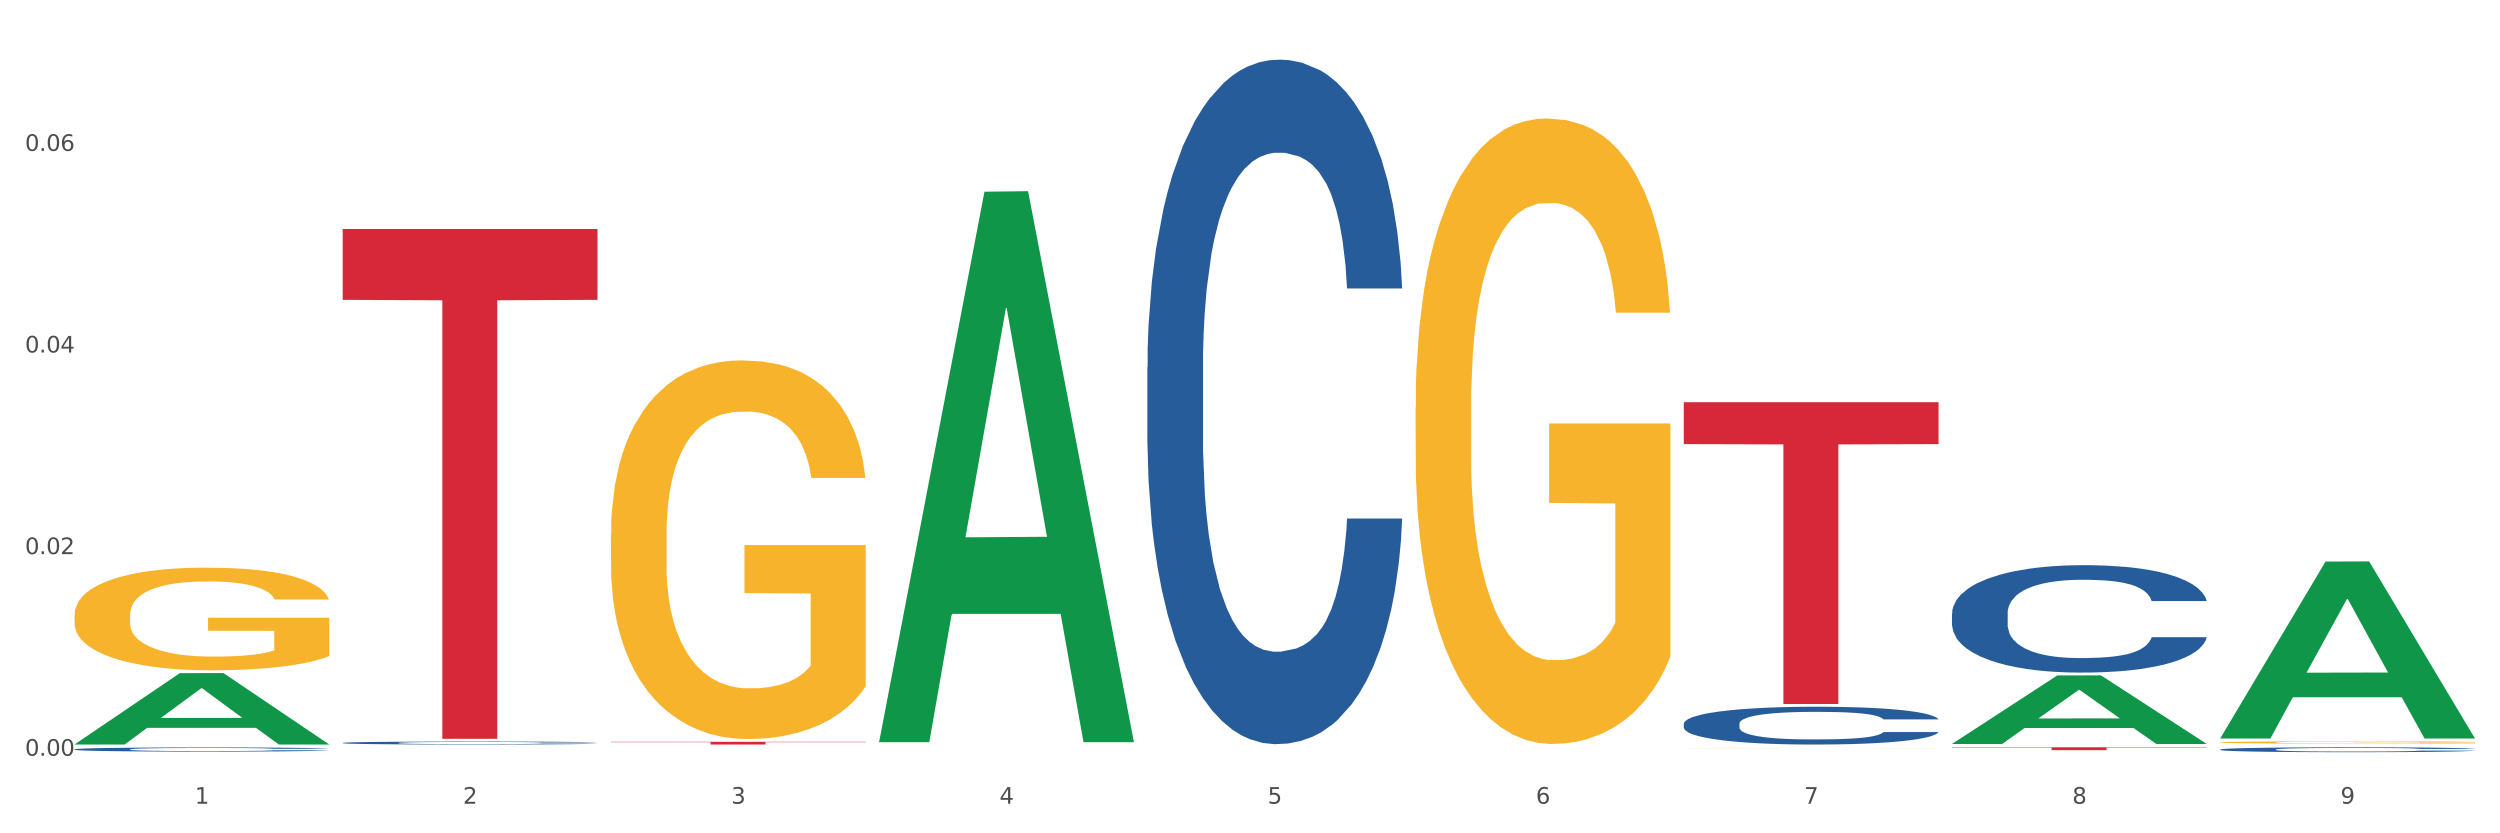
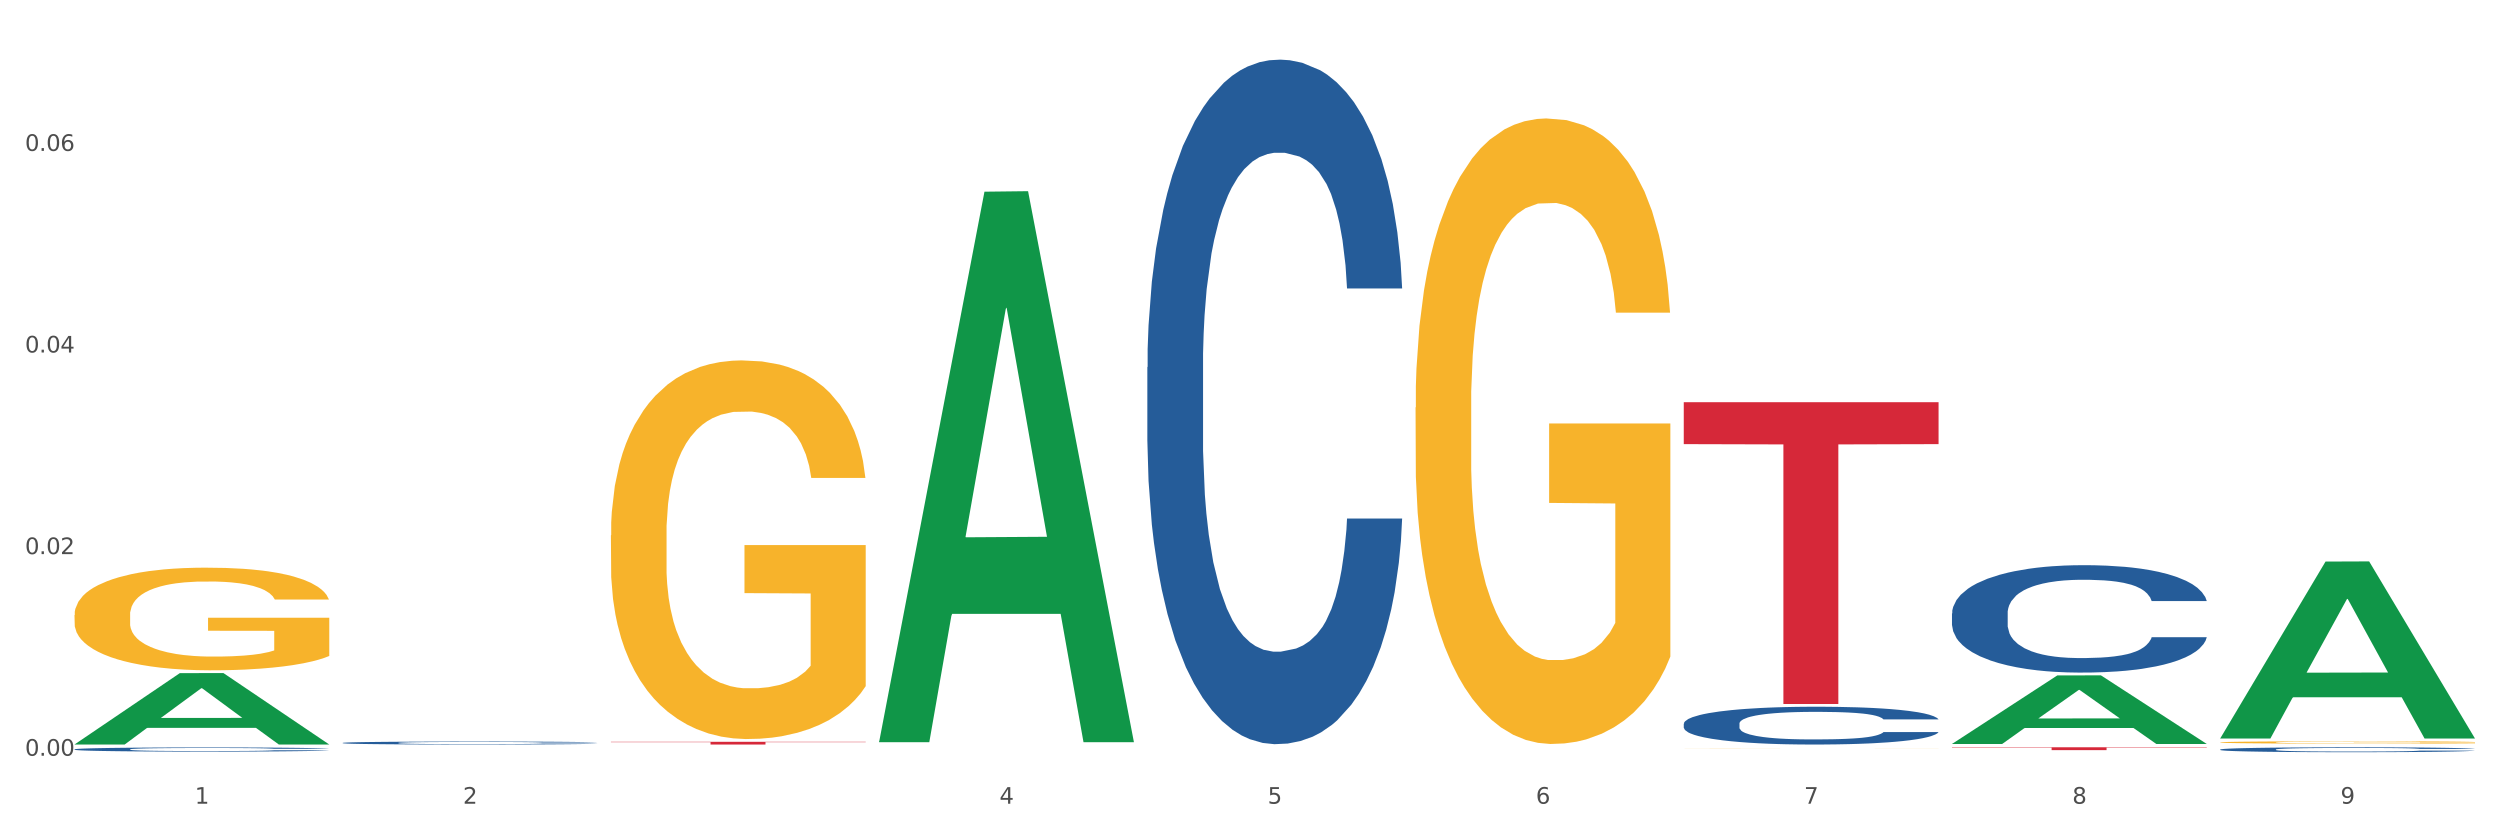
<svg xmlns="http://www.w3.org/2000/svg" xmlns:xlink="http://www.w3.org/1999/xlink" width="1080pt" height="360pt" viewBox="0 0 1080 360" version="1.1">
  <rect x="0" y="0" width="1080" height="360" fill="#333333" stroke="none" />
  <defs>
    <style type="text/css">*{stroke-linejoin: round; stroke-linecap: butt}</style>
  </defs>
  <g id="figure_1">
    <g id="patch_1">
      <path d="M 0 360  L 1080 360  L 1080 0  L 0 0  z " style="fill: #ffffff; stroke: #ffffff; stroke-linejoin: miter" />
    </g>
    <g id="axes_1">
      <g id="matplotlib.axis_1">
        <g id="xtick_1">
          <g id="text_1">
            <g style="fill: #4d4d4d" transform="translate(84.159 347.204) scale(0.096 -0.096)">
              <defs>
                <path id="DejaVuSans-31" d="M 794 531  L 1825 531  L 1825 4091  L 703 3866  L 703 4441  L 1819 4666  L 2450 4666  L 2450 531  L 3481 531  L 3481 0  L 794 0  L 794 531  z " transform="scale(0.016)" />
              </defs>
              <use xlink:href="#DejaVuSans-31" />
            </g>
          </g>
        </g>
        <g id="xtick_2">
          <g id="text_2">
            <g style="fill: #4d4d4d" transform="translate(200.027 347.204) scale(0.096 -0.096)">
              <defs>
                <path id="DejaVuSans-32" d="M 1228 531  L 3431 531  L 3431 0  L 469 0  L 469 531  Q 828 903 1448 1529  Q 2069 2156 2228 2338  Q 2531 2678 2651 2914  Q 2772 3150 2772 3378  Q 2772 3750 2511 3984  Q 2250 4219 1831 4219  Q 1534 4219 1204 4116  Q 875 4013 500 3803  L 500 4441  Q 881 4594 1212 4672  Q 1544 4750 1819 4750  Q 2544 4750 2975 4387  Q 3406 4025 3406 3419  Q 3406 3131 3298 2873  Q 3191 2616 2906 2266  Q 2828 2175 2409 1742  Q 1991 1309 1228 531  z " transform="scale(0.016)" />
              </defs>
              <use xlink:href="#DejaVuSans-32" />
            </g>
          </g>
        </g>
        <g id="xtick_3">
          <g id="text_3">
            <g style="fill: #4d4d4d" transform="translate(315.896 347.204) scale(0.096 -0.096)">
              <defs>
-                 <path id="DejaVuSans-33" d="M 2597 2516  Q 3050 2419 3304 2112  Q 3559 1806 3559 1356  Q 3559 666 3084 287  Q 2609 -91 1734 -91  Q 1441 -91 1130 -33  Q 819 25 488 141  L 488 750  Q 750 597 1062 519  Q 1375 441 1716 441  Q 2309 441 2620 675  Q 2931 909 2931 1356  Q 2931 1769 2642 2001  Q 2353 2234 1838 2234  L 1294 2234  L 1294 2753  L 1863 2753  Q 2328 2753 2575 2939  Q 2822 3125 2822 3475  Q 2822 3834 2567 4026  Q 2313 4219 1838 4219  Q 1578 4219 1281 4162  Q 984 4106 628 3988  L 628 4550  Q 988 4650 1302 4700  Q 1616 4750 1894 4750  Q 2613 4750 3031 4423  Q 3450 4097 3450 3541  Q 3450 3153 3228 2886  Q 3006 2619 2597 2516  z " transform="scale(0.016)" />
-               </defs>
+                 </defs>
              <use xlink:href="#DejaVuSans-33" />
            </g>
          </g>
        </g>
        <g id="xtick_4">
          <g id="text_4">
            <g style="fill: #4d4d4d" transform="translate(431.765 347.204) scale(0.096 -0.096)">
              <defs>
                <path id="DejaVuSans-34" d="M 2419 4116  L 825 1625  L 2419 1625  L 2419 4116  z M 2253 4666  L 3047 4666  L 3047 1625  L 3713 1625  L 3713 1100  L 3047 1100  L 3047 0  L 2419 0  L 2419 1100  L 313 1100  L 313 1709  L 2253 4666  z " transform="scale(0.016)" />
              </defs>
              <use xlink:href="#DejaVuSans-34" />
            </g>
          </g>
        </g>
        <g id="xtick_5">
          <g id="text_5">
            <g style="fill: #4d4d4d" transform="translate(547.634 347.204) scale(0.096 -0.096)">
              <defs>
                <path id="DejaVuSans-35" d="M 691 4666  L 3169 4666  L 3169 4134  L 1269 4134  L 1269 2991  Q 1406 3038 1543 3061  Q 1681 3084 1819 3084  Q 2600 3084 3056 2656  Q 3513 2228 3513 1497  Q 3513 744 3044 326  Q 2575 -91 1722 -91  Q 1428 -91 1123 -41  Q 819 9 494 109  L 494 744  Q 775 591 1075 516  Q 1375 441 1709 441  Q 2250 441 2565 725  Q 2881 1009 2881 1497  Q 2881 1984 2565 2268  Q 2250 2553 1709 2553  Q 1456 2553 1204 2497  Q 953 2441 691 2322  L 691 4666  z " transform="scale(0.016)" />
              </defs>
              <use xlink:href="#DejaVuSans-35" />
            </g>
          </g>
        </g>
        <g id="xtick_6">
          <g id="text_6">
            <g style="fill: #4d4d4d" transform="translate(663.502 347.204) scale(0.096 -0.096)">
              <defs>
                <path id="DejaVuSans-36" d="M 2113 2584  Q 1688 2584 1439 2293  Q 1191 2003 1191 1497  Q 1191 994 1439 701  Q 1688 409 2113 409  Q 2538 409 2786 701  Q 3034 994 3034 1497  Q 3034 2003 2786 2293  Q 2538 2584 2113 2584  z M 3366 4563  L 3366 3988  Q 3128 4100 2886 4159  Q 2644 4219 2406 4219  Q 1781 4219 1451 3797  Q 1122 3375 1075 2522  Q 1259 2794 1537 2939  Q 1816 3084 2150 3084  Q 2853 3084 3261 2657  Q 3669 2231 3669 1497  Q 3669 778 3244 343  Q 2819 -91 2113 -91  Q 1303 -91 875 529  Q 447 1150 447 2328  Q 447 3434 972 4092  Q 1497 4750 2381 4750  Q 2619 4750 2861 4703  Q 3103 4656 3366 4563  z " transform="scale(0.016)" />
              </defs>
              <use xlink:href="#DejaVuSans-36" />
            </g>
          </g>
        </g>
        <g id="xtick_7">
          <g id="text_7">
            <g style="fill: #4d4d4d" transform="translate(779.371 347.204) scale(0.096 -0.096)">
              <defs>
                <path id="DejaVuSans-37" d="M 525 4666  L 3525 4666  L 3525 4397  L 1831 0  L 1172 0  L 2766 4134  L 525 4134  L 525 4666  z " transform="scale(0.016)" />
              </defs>
              <use xlink:href="#DejaVuSans-37" />
            </g>
          </g>
        </g>
        <g id="xtick_8">
          <g id="text_8">
            <g style="fill: #4d4d4d" transform="translate(895.24 347.204) scale(0.096 -0.096)">
              <defs>
                <path id="DejaVuSans-38" d="M 2034 2216  Q 1584 2216 1326 1975  Q 1069 1734 1069 1313  Q 1069 891 1326 650  Q 1584 409 2034 409  Q 2484 409 2743 651  Q 3003 894 3003 1313  Q 3003 1734 2745 1975  Q 2488 2216 2034 2216  z M 1403 2484  Q 997 2584 770 2862  Q 544 3141 544 3541  Q 544 4100 942 4425  Q 1341 4750 2034 4750  Q 2731 4750 3128 4425  Q 3525 4100 3525 3541  Q 3525 3141 3298 2862  Q 3072 2584 2669 2484  Q 3125 2378 3379 2068  Q 3634 1759 3634 1313  Q 3634 634 3220 271  Q 2806 -91 2034 -91  Q 1263 -91 848 271  Q 434 634 434 1313  Q 434 1759 690 2068  Q 947 2378 1403 2484  z M 1172 3481  Q 1172 3119 1398 2916  Q 1625 2713 2034 2713  Q 2441 2713 2670 2916  Q 2900 3119 2900 3481  Q 2900 3844 2670 4047  Q 2441 4250 2034 4250  Q 1625 4250 1398 4047  Q 1172 3844 1172 3481  z " transform="scale(0.016)" />
              </defs>
              <use xlink:href="#DejaVuSans-38" />
            </g>
          </g>
        </g>
        <g id="xtick_9">
          <g id="text_9">
            <g style="fill: #4d4d4d" transform="translate(1011.108 347.204) scale(0.096 -0.096)">
              <defs>
                <path id="DejaVuSans-39" d="M 703 97  L 703 672  Q 941 559 1184 500  Q 1428 441 1663 441  Q 2288 441 2617 861  Q 2947 1281 2994 2138  Q 2813 1869 2534 1725  Q 2256 1581 1919 1581  Q 1219 1581 811 2004  Q 403 2428 403 3163  Q 403 3881 828 4315  Q 1253 4750 1959 4750  Q 2769 4750 3195 4129  Q 3622 3509 3622 2328  Q 3622 1225 3098 567  Q 2575 -91 1691 -91  Q 1453 -91 1209 -44  Q 966 3 703 97  z M 1959 2075  Q 2384 2075 2632 2365  Q 2881 2656 2881 3163  Q 2881 3666 2632 3958  Q 2384 4250 1959 4250  Q 1534 4250 1286 3958  Q 1038 3666 1038 3163  Q 1038 2656 1286 2365  Q 1534 2075 1959 2075  z " transform="scale(0.016)" />
              </defs>
              <use xlink:href="#DejaVuSans-39" />
            </g>
          </g>
        </g>
        <g id="xtick_10" />
        <g id="xtick_11" />
        <g id="xtick_12" />
        <g id="xtick_13" />
        <g id="xtick_14" />
        <g id="xtick_15" />
        <g id="xtick_16" />
        <g id="xtick_17" />
      </g>
      <g id="matplotlib.axis_2">
        <g id="ytick_1">
          <g id="text_10">
            <g style="fill: #4d4d4d" transform="translate(10.8 326.475) scale(0.096 -0.096)">
              <defs>
                <path id="DejaVuSans-30" d="M 2034 4250  Q 1547 4250 1301 3770  Q 1056 3291 1056 2328  Q 1056 1369 1301 889  Q 1547 409 2034 409  Q 2525 409 2770 889  Q 3016 1369 3016 2328  Q 3016 3291 2770 3770  Q 2525 4250 2034 4250  z M 2034 4750  Q 2819 4750 3233 4129  Q 3647 3509 3647 2328  Q 3647 1150 3233 529  Q 2819 -91 2034 -91  Q 1250 -91 836 529  Q 422 1150 422 2328  Q 422 3509 836 4129  Q 1250 4750 2034 4750  z " transform="scale(0.016)" />
                <path id="DejaVuSans-2e" d="M 684 794  L 1344 794  L 1344 0  L 684 0  L 684 794  z " transform="scale(0.016)" />
              </defs>
              <use xlink:href="#DejaVuSans-30" />
              <use xlink:href="#DejaVuSans-2e" transform="translate(63.623 0)" />
              <use xlink:href="#DejaVuSans-30" transform="translate(95.41 0)" />
              <use xlink:href="#DejaVuSans-30" transform="translate(159.033 0)" />
            </g>
          </g>
        </g>
        <g id="ytick_2">
          <g id="text_11">
            <g style="fill: #4d4d4d" transform="translate(10.8 239.379) scale(0.096 -0.096)">
              <use xlink:href="#DejaVuSans-30" />
              <use xlink:href="#DejaVuSans-2e" transform="translate(63.623 0)" />
              <use xlink:href="#DejaVuSans-30" transform="translate(95.41 0)" />
              <use xlink:href="#DejaVuSans-32" transform="translate(159.033 0)" />
            </g>
          </g>
        </g>
        <g id="ytick_3">
          <g id="text_12">
            <g style="fill: #4d4d4d" transform="translate(10.8 152.283) scale(0.096 -0.096)">
              <use xlink:href="#DejaVuSans-30" />
              <use xlink:href="#DejaVuSans-2e" transform="translate(63.623 0)" />
              <use xlink:href="#DejaVuSans-30" transform="translate(95.41 0)" />
              <use xlink:href="#DejaVuSans-34" transform="translate(159.033 0)" />
            </g>
          </g>
        </g>
        <g id="ytick_4">
          <g id="text_13">
            <g style="fill: #4d4d4d" transform="translate(10.8 65.187) scale(0.096 -0.096)">
              <use xlink:href="#DejaVuSans-30" />
              <use xlink:href="#DejaVuSans-2e" transform="translate(63.623 0)" />
              <use xlink:href="#DejaVuSans-30" transform="translate(95.41 0)" />
              <use xlink:href="#DejaVuSans-36" transform="translate(159.033 0)" />
            </g>
          </g>
        </g>
        <g id="ytick_5" />
        <g id="ytick_6" />
        <g id="ytick_7" />
        <g id="ytick_8" />
      </g>
      <g id="PolyCollection_1">
        <path d="M 32.175 321.581  L 32.288 321.552  L 77.68 290.792  L 96.518 290.763  L 142.25 321.639  L 120.462 321.639  L 110.589 314.449  L 63.722 314.449  L 63.382 314.565  L 53.85 321.639  L 32.175 321.639  L 32.175 321.581  L 69.623 310.158  L 104.689 310.129  L 87.326 297.344  L 87.099 297.286  L 86.872 297.373  L 69.51 310.129  L 69.623 310.158  L 32.175 321.581  z " clip-path="url(#pb4dd96f02f)" style="fill: #109648" />
        <path d="M 727.387 312.646  L 727.517 312.632  L 727.517 312.214  L 727.908 311.647  L 729.339 310.603  L 731.161 309.813  L 734.283 308.888  L 735.975 308.501  L 738.187 308.068  L 742.741 307.367  L 747.945 306.771  L 751.588 306.443  L 754.321 306.234  L 760.436 305.861  L 763.949 305.697  L 767.592 305.563  L 770.715 305.473  L 775.919 305.369  L 780.083 305.324  L 784.897 305.309  L 788.931 305.324  L 794.265 305.384  L 802.072 305.563  L 805.065 305.667  L 809.098 305.846  L 813.262 306.085  L 816.645 306.323  L 820.548 306.666  L 824.581 307.114  L 828.485 307.68  L 831.217 308.202  L 833.429 308.754  L 835.381 309.425  L 836.812 310.156  L 837.463 310.767  L 813.652 310.767  L 813.001 310.216  L 811.7 309.619  L 810.399 309.216  L 808.968 308.888  L 806.756 308.516  L 804.804 308.277  L 801.551 307.994  L 798.559 307.815  L 796.087 307.71  L 793.094 307.621  L 786.719 307.531  L 782.165 307.531  L 779.302 307.561  L 775.789 307.636  L 772.797 307.74  L 769.284 307.919  L 766.551 308.113  L 763.819 308.366  L 762.257 308.545  L 759.915 308.873  L 758.354 309.142  L 756.272 309.604  L 755.101 309.932  L 753.019 310.782  L 752.109 311.409  L 751.718 311.841  L 751.458 312.318  L 751.458 314.645  L 752.239 315.689  L 752.889 316.136  L 753.93 316.643  L 755.882 317.299  L 758.744 317.941  L 761.737 318.403  L 764.209 318.686  L 766.551 318.895  L 768.893 319.059  L 771.756 319.208  L 774.098 319.298  L 777.611 319.387  L 781.774 319.432  L 785.027 319.432  L 791.663 319.357  L 794.656 319.283  L 797.518 319.178  L 800.641 319.014  L 803.113 318.835  L 804.544 318.701  L 806.886 318.418  L 808.708 318.12  L 810.269 317.777  L 811.31 317.478  L 812.481 317.031  L 813.392 316.524  L 813.652 316.255  L 837.463 316.255  L 836.942 316.792  L 836.031 317.314  L 834.21 318.015  L 832.779 318.418  L 830.567 318.91  L 828.225 319.328  L 824.972 319.79  L 821.979 320.133  L 818.856 320.431  L 815.474 320.7  L 809.358 321.072  L 807.146 321.177  L 802.462 321.356  L 798.819 321.46  L 793.485 321.565  L 788.02 321.624  L 782.295 321.639  L 777.22 321.609  L 771.626 321.52  L 768.113 321.43  L 764.209 321.296  L 759.655 321.087  L 755.362 320.834  L 751.328 320.535  L 747.555 320.192  L 744.042 319.805  L 739.488 319.163  L 736.105 318.537  L 733.633 317.956  L 731.941 317.463  L 730.25 316.837  L 729.339 316.405  L 727.908 315.361  L 727.387 314.391  L 727.387 312.646  z " clip-path="url(#pb4dd96f02f)" style="fill: #255c99" />
        <path d="M 495.65 158.635  L 495.78 158.365  L 495.78 150.803  L 496.17 140.54  L 497.602 121.635  L 499.423 107.321  L 502.546 90.577  L 504.237 83.555  L 506.449 75.723  L 511.003 63.029  L 516.208 52.227  L 519.851 46.285  L 522.583 42.504  L 528.698 35.752  L 532.212 32.781  L 535.855 30.351  L 538.977 28.73  L 544.182 26.84  L 548.345 26.03  L 553.16 25.759  L 557.193 26.03  L 562.528 27.11  L 570.335 30.351  L 573.327 32.241  L 577.361 35.482  L 581.524 39.803  L 584.907 44.124  L 588.81 50.336  L 592.844 58.438  L 596.747 68.701  L 599.48 78.154  L 601.692 88.146  L 603.643 100.299  L 605.075 113.533  L 605.725 124.606  L 581.915 124.606  L 581.264 114.613  L 579.963 103.81  L 578.662 96.518  L 577.23 90.577  L 575.019 83.825  L 573.067 79.504  L 569.814 74.373  L 566.821 71.132  L 564.349 69.241  L 561.357 67.621  L 554.981 66  L 550.427 66  L 547.565 66.54  L 544.052 67.891  L 541.059 69.781  L 537.546 73.022  L 534.814 76.533  L 532.081 81.124  L 530.52 84.365  L 528.178 90.307  L 526.617 95.168  L 524.535 103.54  L 523.364 109.482  L 521.282 124.876  L 520.371 136.219  L 519.981 144.051  L 519.721 152.694  L 519.721 194.825  L 520.501 213.73  L 521.152 221.832  L 522.193 231.015  L 524.145 242.898  L 527.007 254.511  L 530 262.883  L 532.472 268.014  L 534.814 271.796  L 537.156 274.766  L 540.018 277.467  L 542.36 279.087  L 545.873 280.708  L 550.037 281.518  L 553.29 281.518  L 559.925 280.168  L 562.918 278.817  L 565.781 276.927  L 568.903 273.956  L 571.375 270.715  L 572.807 268.285  L 575.149 263.153  L 576.97 257.752  L 578.532 251.54  L 579.573 246.139  L 580.744 238.036  L 581.654 228.854  L 581.915 223.993  L 605.725 223.993  L 605.205 233.715  L 604.294 243.168  L 602.472 255.861  L 601.041 263.153  L 598.829 272.066  L 596.487 279.628  L 593.234 288  L 590.242 294.212  L 587.119 299.613  L 583.736 304.474  L 577.621 311.226  L 575.409 313.117  L 570.725 316.357  L 567.082 318.248  L 561.747 320.138  L 556.282 321.219  L 550.557 321.489  L 545.483 320.949  L 539.888 319.328  L 536.375 317.708  L 532.472 315.277  L 527.918 311.496  L 523.624 306.905  L 519.591 301.503  L 515.817 295.292  L 512.304 288.27  L 507.75 276.657  L 504.367 265.314  L 501.895 254.781  L 500.204 245.869  L 498.512 234.526  L 497.602 226.693  L 496.17 207.788  L 495.65 190.234  L 495.65 158.635  z " clip-path="url(#pb4dd96f02f)" style="fill: #255c99" />
-         <path d="M 148.044 320.928  L 148.174 320.927  L 148.174 320.894  L 148.564 320.849  L 149.995 320.767  L 151.817 320.705  L 154.94 320.632  L 156.631 320.601  L 158.843 320.567  L 163.397 320.512  L 168.602 320.465  L 172.245 320.439  L 174.977 320.422  L 181.092 320.393  L 184.605 320.38  L 188.249 320.37  L 191.371 320.362  L 196.576 320.354  L 200.739 320.351  L 205.553 320.35  L 209.587 320.351  L 214.922 320.355  L 222.728 320.37  L 225.721 320.378  L 229.754 320.392  L 233.918 320.411  L 237.301 320.43  L 241.204 320.457  L 245.238 320.492  L 249.141 320.537  L 251.874 320.578  L 254.086 320.621  L 256.037 320.674  L 257.468 320.732  L 258.119 320.78  L 234.308 320.78  L 233.658 320.736  L 232.357 320.689  L 231.056 320.658  L 229.624 320.632  L 227.412 320.602  L 225.461 320.584  L 222.208 320.561  L 219.215 320.547  L 216.743 320.539  L 213.751 320.532  L 207.375 320.525  L 202.821 320.525  L 199.959 320.527  L 196.446 320.533  L 193.453 320.541  L 189.94 320.555  L 187.208 320.571  L 184.475 320.591  L 182.914 320.605  L 180.572 320.631  L 179.011 320.652  L 176.929 320.688  L 175.758 320.714  L 173.676 320.781  L 172.765 320.831  L 172.375 320.865  L 172.115 320.902  L 172.115 321.086  L 172.895 321.168  L 173.546 321.203  L 174.587 321.243  L 176.538 321.295  L 179.401 321.346  L 182.393 321.382  L 184.866 321.405  L 187.208 321.421  L 189.55 321.434  L 192.412 321.446  L 194.754 321.453  L 198.267 321.46  L 202.431 321.463  L 205.684 321.463  L 212.319 321.457  L 215.312 321.452  L 218.174 321.443  L 221.297 321.43  L 223.769 321.416  L 225.201 321.406  L 227.543 321.383  L 229.364 321.36  L 230.925 321.333  L 231.966 321.309  L 233.137 321.274  L 234.048 321.234  L 234.308 321.213  L 258.119 321.213  L 257.599 321.255  L 256.688 321.296  L 254.866 321.352  L 253.435 321.383  L 251.223 321.422  L 248.881 321.455  L 245.628 321.492  L 242.636 321.519  L 239.513 321.542  L 236.13 321.563  L 230.015 321.593  L 227.803 321.601  L 223.119 321.615  L 219.476 321.623  L 214.141 321.631  L 208.676 321.636  L 202.951 321.637  L 197.877 321.635  L 192.282 321.628  L 188.769 321.621  L 184.866 321.61  L 180.312 321.594  L 176.018 321.574  L 171.984 321.55  L 168.211 321.523  L 164.698 321.493  L 160.144 321.442  L 156.761 321.393  L 154.289 321.347  L 152.598 321.308  L 150.906 321.259  L 149.995 321.225  L 148.564 321.142  L 148.044 321.066  L 148.044 320.928  z " clip-path="url(#pb4dd96f02f)" style="fill: #255c99" />
+         <path d="M 148.044 320.928  L 148.174 320.927  L 148.174 320.894  L 148.564 320.849  L 149.995 320.767  L 151.817 320.705  L 154.94 320.632  L 156.631 320.601  L 158.843 320.567  L 163.397 320.512  L 168.602 320.465  L 172.245 320.439  L 174.977 320.422  L 181.092 320.393  L 184.605 320.38  L 188.249 320.37  L 191.371 320.362  L 196.576 320.354  L 200.739 320.351  L 205.553 320.35  L 209.587 320.351  L 214.922 320.355  L 222.728 320.37  L 225.721 320.378  L 229.754 320.392  L 233.918 320.411  L 237.301 320.43  L 241.204 320.457  L 245.238 320.492  L 249.141 320.537  L 251.874 320.578  L 254.086 320.621  L 256.037 320.674  L 257.468 320.732  L 258.119 320.78  L 234.308 320.78  L 233.658 320.736  L 232.357 320.689  L 231.056 320.658  L 229.624 320.632  L 227.412 320.602  L 225.461 320.584  L 222.208 320.561  L 219.215 320.547  L 216.743 320.539  L 213.751 320.532  L 207.375 320.525  L 202.821 320.525  L 199.959 320.527  L 196.446 320.533  L 193.453 320.541  L 189.94 320.555  L 187.208 320.571  L 184.475 320.591  L 182.914 320.605  L 180.572 320.631  L 179.011 320.652  L 176.929 320.688  L 175.758 320.714  L 173.676 320.781  L 172.765 320.831  L 172.375 320.865  L 172.115 320.902  L 172.115 321.086  L 172.895 321.168  L 173.546 321.203  L 174.587 321.243  L 176.538 321.295  L 179.401 321.346  L 182.393 321.382  L 184.866 321.405  L 187.208 321.421  L 189.55 321.434  L 192.412 321.446  L 194.754 321.453  L 198.267 321.46  L 202.431 321.463  L 205.684 321.463  L 212.319 321.457  L 215.312 321.452  L 218.174 321.443  L 221.297 321.43  L 225.201 321.406  L 227.543 321.383  L 229.364 321.36  L 230.925 321.333  L 231.966 321.309  L 233.137 321.274  L 234.048 321.234  L 234.308 321.213  L 258.119 321.213  L 257.599 321.255  L 256.688 321.296  L 254.866 321.352  L 253.435 321.383  L 251.223 321.422  L 248.881 321.455  L 245.628 321.492  L 242.636 321.519  L 239.513 321.542  L 236.13 321.563  L 230.015 321.593  L 227.803 321.601  L 223.119 321.615  L 219.476 321.623  L 214.141 321.631  L 208.676 321.636  L 202.951 321.637  L 197.877 321.635  L 192.282 321.628  L 188.769 321.621  L 184.866 321.61  L 180.312 321.594  L 176.018 321.574  L 171.984 321.55  L 168.211 321.523  L 164.698 321.493  L 160.144 321.442  L 156.761 321.393  L 154.289 321.347  L 152.598 321.308  L 150.906 321.259  L 149.995 321.225  L 148.564 321.142  L 148.044 321.066  L 148.044 320.928  z " clip-path="url(#pb4dd96f02f)" style="fill: #255c99" />
        <path d="M 32.175 265.721  L 32.305 265.68  L 32.305 264.222  L 32.565 262.967  L 33.864 259.93  L 35.814 257.419  L 37.243 256.082  L 38.673 254.989  L 40.362 253.895  L 42.442 252.761  L 46.211 251.101  L 48.55 250.25  L 51.409 249.359  L 56.607 248.064  L 60.376 247.335  L 64.275 246.727  L 70.643 245.998  L 74.802 245.674  L 79.22 245.431  L 84.548 245.269  L 88.577 245.229  L 97.414 245.35  L 104.952 245.715  L 108.591 245.998  L 113.269 246.484  L 115.739 246.808  L 119.767 247.456  L 123.926 248.307  L 126.785 249.035  L 131.074 250.412  L 134.323 251.789  L 137.312 253.49  L 138.871 254.665  L 140.041 255.758  L 141.081 257.014  L 142.12 258.998  L 118.728 258.998  L 117.818 257.581  L 116.388 256.244  L 114.309 254.948  L 112.49 254.138  L 109.371 253.126  L 106.512 252.478  L 103.522 251.992  L 99.884 251.587  L 97.025 251.384  L 92.996 251.222  L 85.068 251.263  L 79.74 251.587  L 76.101 251.992  L 73.762 252.356  L 71.683 252.761  L 69.343 253.328  L 66.614 254.179  L 64.665 254.948  L 62.715 255.92  L 61.156 256.892  L 59.726 258.026  L 58.557 259.241  L 57.647 260.497  L 56.867 262.036  L 56.217 264.587  L 56.217 270.135  L 56.477 271.391  L 57.127 273.051  L 57.907 274.307  L 59.206 275.805  L 60.376 276.818  L 62.585 278.275  L 65.055 279.49  L 67.004 280.26  L 68.953 280.908  L 72.332 281.799  L 76.101 282.528  L 79.35 282.973  L 83.769 283.378  L 86.758 283.54  L 89.357 283.621  L 95.725 283.621  L 100.274 283.5  L 105.342 283.216  L 109.241 282.852  L 112.49 282.406  L 116.129 281.677  L 118.468 280.989  L 118.468 272.525  L 89.877 272.484  L 89.877 266.855  L 142.25 266.855  L 142.25 283.378  L 140.041 284.229  L 137.572 284.998  L 134.973 285.687  L 131.074 286.537  L 126.395 287.347  L 122.237 287.914  L 117.818 288.4  L 112.62 288.846  L 105.862 289.251  L 101.703 289.413  L 96.505 289.534  L 90.397 289.575  L 85.068 289.494  L 79.87 289.291  L 74.412 288.927  L 69.083 288.4  L 65.055 287.874  L 61.026 287.226  L 56.737 286.375  L 53.358 285.565  L 50.759 284.836  L 47.9 283.905  L 44.781 282.69  L 42.442 281.596  L 40.362 280.462  L 38.153 279.004  L 36.594 277.749  L 35.034 276.17  L 34.124 274.995  L 33.085 273.173  L 32.305 270.621  L 32.175 265.721  z " clip-path="url(#pb4dd96f02f)" style="fill: #f7b32b" />
        <path d="M 32.175 323.702  L 32.305 323.7  L 32.305 323.654  L 32.695 323.591  L 34.127 323.476  L 35.948 323.389  L 39.071 323.287  L 40.762 323.244  L 42.974 323.196  L 47.528 323.118  L 52.733 323.053  L 56.376 323.016  L 59.108 322.993  L 65.224 322.952  L 68.737 322.934  L 72.38 322.919  L 75.503 322.909  L 80.707 322.898  L 84.871 322.893  L 89.685 322.891  L 93.718 322.893  L 99.053 322.899  L 106.86 322.919  L 109.852 322.931  L 113.886 322.95  L 118.049 322.977  L 121.432 323.003  L 125.336 323.041  L 129.369 323.09  L 133.273 323.153  L 136.005 323.211  L 138.217 323.272  L 140.168 323.346  L 141.6 323.427  L 142.25 323.494  L 118.44 323.494  L 117.789 323.433  L 116.488 323.367  L 115.187 323.323  L 113.756 323.287  L 111.544 323.245  L 109.592 323.219  L 106.339 323.188  L 103.347 323.168  L 100.874 323.156  L 97.882 323.146  L 91.506 323.137  L 86.952 323.137  L 84.09 323.14  L 80.577 323.148  L 77.584 323.16  L 74.071 323.179  L 71.339 323.201  L 68.607 323.229  L 67.045 323.249  L 64.703 323.285  L 63.142 323.315  L 61.06 323.366  L 59.889 323.402  L 57.807 323.496  L 56.896 323.565  L 56.506 323.613  L 56.246 323.666  L 56.246 323.923  L 57.027 324.038  L 57.677 324.088  L 58.718 324.144  L 60.67 324.216  L 63.532 324.287  L 66.525 324.338  L 68.997 324.369  L 71.339 324.392  L 73.681 324.411  L 76.543 324.427  L 78.885 324.437  L 82.398 324.447  L 86.562 324.452  L 89.815 324.452  L 96.451 324.443  L 99.443 324.435  L 102.306 324.424  L 105.428 324.406  L 107.901 324.386  L 109.332 324.371  L 111.674 324.34  L 113.495 324.307  L 115.057 324.269  L 116.098 324.236  L 117.269 324.186  L 118.179 324.13  L 118.44 324.101  L 142.25 324.101  L 141.73 324.16  L 140.819 324.218  L 138.997 324.295  L 137.566 324.34  L 135.354 324.394  L 133.012 324.44  L 129.759 324.491  L 126.767 324.529  L 123.644 324.562  L 120.261 324.592  L 114.146 324.633  L 111.934 324.645  L 107.25 324.664  L 103.607 324.676  L 98.272 324.687  L 92.807 324.694  L 87.083 324.696  L 82.008 324.692  L 76.413 324.682  L 72.9 324.673  L 68.997 324.658  L 64.443 324.635  L 60.149 324.607  L 56.116 324.574  L 52.342 324.536  L 48.829 324.493  L 44.275 324.422  L 40.893 324.353  L 38.42 324.289  L 36.729 324.234  L 35.037 324.165  L 34.127 324.117  L 32.695 324.002  L 32.175 323.895  L 32.175 323.702  z " clip-path="url(#pb4dd96f02f)" style="fill: #255c99" />
-         <path d="M 148.044 98.922  L 258.119 98.922  L 258.119 129.528  L 214.819 129.735  L 214.819 319.161  L 191.083 319.161  L 191.083 129.735  L 148.044 129.528  L 148.044 99.129  L 148.044 98.922  z " clip-path="url(#pb4dd96f02f)" style="fill: #d62839" />
        <path d="M 263.912 320.459  L 373.988 320.459  L 373.988 320.623  L 330.688 320.624  L 330.688 321.639  L 306.951 321.639  L 306.951 320.624  L 263.912 320.623  L 263.912 320.46  L 263.912 320.459  z " clip-path="url(#pb4dd96f02f)" style="fill: #d62839" />
        <path d="M 727.387 173.744  L 837.463 173.744  L 837.463 191.862  L 794.163 191.985  L 794.163 304.121  L 770.426 304.121  L 770.426 191.985  L 727.387 191.862  L 727.387 173.867  L 727.387 173.744  z " clip-path="url(#pb4dd96f02f)" style="fill: #d62839" />
        <path d="M 959.125 323.781  L 959.255 323.779  L 959.255 323.725  L 959.645 323.651  L 961.076 323.515  L 962.898 323.413  L 966.021 323.292  L 967.712 323.242  L 969.924 323.186  L 974.478 323.095  L 979.683 323.017  L 983.326 322.975  L 986.058 322.947  L 992.173 322.899  L 995.686 322.878  L 999.33 322.86  L 1002.452 322.849  L 1007.657 322.835  L 1011.82 322.829  L 1016.635 322.827  L 1020.668 322.829  L 1026.003 322.837  L 1033.809 322.86  L 1036.802 322.874  L 1040.835 322.897  L 1044.999 322.928  L 1048.382 322.959  L 1052.285 323.004  L 1056.319 323.062  L 1060.222 323.135  L 1062.955 323.203  L 1065.167 323.275  L 1067.118 323.362  L 1068.549 323.457  L 1069.2 323.537  L 1045.389 323.537  L 1044.739 323.465  L 1043.438 323.387  L 1042.137 323.335  L 1040.705 323.292  L 1038.493 323.244  L 1036.542 323.213  L 1033.289 323.176  L 1030.296 323.153  L 1027.824 323.139  L 1024.832 323.128  L 1018.456 323.116  L 1013.902 323.116  L 1011.04 323.12  L 1007.527 323.13  L 1004.534 323.143  L 1001.021 323.166  L 998.289 323.192  L 995.556 323.225  L 993.995 323.248  L 991.653 323.291  L 990.092 323.325  L 988.01 323.385  L 986.839 323.428  L 984.757 323.539  L 983.846 323.62  L 983.456 323.676  L 983.196 323.738  L 983.196 324.041  L 983.976 324.176  L 984.627 324.234  L 985.668 324.3  L 987.619 324.386  L 990.482 324.469  L 993.474 324.529  L 995.947 324.566  L 998.289 324.593  L 1000.631 324.614  L 1003.493 324.634  L 1005.835 324.645  L 1009.348 324.657  L 1013.512 324.663  L 1016.765 324.663  L 1023.4 324.653  L 1026.393 324.643  L 1029.255 324.63  L 1032.378 324.608  L 1034.85 324.585  L 1036.282 324.568  L 1038.624 324.531  L 1040.445 324.492  L 1042.006 324.448  L 1043.047 324.409  L 1044.218 324.351  L 1045.129 324.285  L 1045.389 324.25  L 1069.2 324.25  L 1068.68 324.32  L 1067.769 324.387  L 1065.947 324.479  L 1064.516 324.531  L 1062.304 324.595  L 1059.962 324.649  L 1056.709 324.709  L 1053.717 324.754  L 1050.594 324.793  L 1047.211 324.827  L 1041.096 324.876  L 1038.884 324.889  L 1034.2 324.913  L 1030.557 324.926  L 1025.222 324.94  L 1019.757 324.948  L 1014.032 324.95  L 1008.958 324.946  L 1003.363 324.934  L 999.85 324.922  L 995.947 324.905  L 991.393 324.878  L 987.099 324.845  L 983.065 324.806  L 979.292 324.762  L 975.779 324.711  L 971.225 324.628  L 967.842 324.546  L 965.37 324.471  L 963.679 324.407  L 961.987 324.325  L 961.076 324.269  L 959.645 324.134  L 959.125 324.008  L 959.125 323.781  z " clip-path="url(#pb4dd96f02f)" style="fill: #255c99" />
        <path d="M 843.256 322.827  L 953.331 322.827  L 953.331 323  L 910.032 323.001  L 910.032 324.071  L 886.295 324.071  L 886.295 323.001  L 843.256 323  L 843.256 322.829  L 843.256 322.827  z " clip-path="url(#pb4dd96f02f)" style="fill: #d62839" />
        <path d="M 959.125 320.707  L 959.255 320.706  L 959.255 320.673  L 959.515 320.644  L 960.814 320.575  L 962.764 320.518  L 964.193 320.488  L 965.623 320.463  L 967.312 320.438  L 969.391 320.412  L 973.16 320.375  L 975.5 320.355  L 978.359 320.335  L 983.557 320.306  L 987.326 320.289  L 991.225 320.275  L 997.593 320.259  L 1001.751 320.251  L 1006.17 320.246  L 1011.498 320.242  L 1015.527 320.241  L 1024.364 320.244  L 1031.902 320.252  L 1035.541 320.259  L 1040.219 320.27  L 1042.688 320.277  L 1046.717 320.292  L 1050.876 320.311  L 1053.735 320.328  L 1058.024 320.359  L 1061.273 320.39  L 1064.262 320.429  L 1065.821 320.456  L 1066.991 320.481  L 1068.03 320.509  L 1069.07 320.554  L 1045.677 320.554  L 1044.768 320.522  L 1043.338 320.492  L 1041.259 320.462  L 1039.439 320.444  L 1036.32 320.421  L 1033.461 320.406  L 1030.472 320.395  L 1026.833 320.386  L 1023.974 320.381  L 1019.946 320.377  L 1012.018 320.378  L 1006.69 320.386  L 1003.051 320.395  L 1000.712 320.403  L 998.632 320.412  L 996.293 320.425  L 993.564 320.445  L 991.614 320.462  L 989.665 320.484  L 988.106 320.506  L 986.676 320.532  L 985.506 320.56  L 984.597 320.588  L 983.817 320.623  L 983.167 320.681  L 983.167 320.808  L 983.427 320.836  L 984.077 320.874  L 984.857 320.902  L 986.156 320.936  L 987.326 320.959  L 989.535 320.993  L 992.004 321.02  L 993.954 321.038  L 995.903 321.052  L 999.282 321.073  L 1003.051 321.089  L 1006.3 321.099  L 1010.718 321.109  L 1013.708 321.112  L 1016.307 321.114  L 1022.675 321.114  L 1027.223 321.111  L 1032.292 321.105  L 1036.19 321.097  L 1039.439 321.087  L 1043.078 321.07  L 1045.418 321.054  L 1045.418 320.862  L 1016.827 320.861  L 1016.827 320.733  L 1069.2 320.733  L 1069.2 321.109  L 1066.991 321.128  L 1064.521 321.146  L 1061.922 321.161  L 1058.024 321.181  L 1053.345 321.199  L 1049.186 321.212  L 1044.768 321.223  L 1039.569 321.233  L 1032.811 321.242  L 1028.653 321.246  L 1023.454 321.249  L 1017.346 321.25  L 1012.018 321.248  L 1006.82 321.243  L 1001.361 321.235  L 996.033 321.223  L 992.004 321.211  L 987.976 321.196  L 983.687 321.177  L 980.308 321.158  L 977.709 321.142  L 974.85 321.121  L 971.731 321.093  L 969.391 321.068  L 967.312 321.042  L 965.103 321.009  L 963.543 320.981  L 961.984 320.945  L 961.074 320.918  L 960.034 320.877  L 959.255 320.819  L 959.125 320.707  z " clip-path="url(#pb4dd96f02f)" style="fill: #f7b32b" />
        <path d="M 727.387 323.5  L 727.517 323.5  L 727.517 323.498  L 727.777 323.496  L 729.077 323.492  L 731.026 323.488  L 732.456 323.486  L 733.885 323.484  L 735.575 323.482  L 737.654 323.481  L 741.423 323.478  L 743.762 323.477  L 746.621 323.476  L 751.82 323.474  L 755.588 323.473  L 759.487 323.472  L 765.855 323.471  L 770.014 323.47  L 774.432 323.47  L 779.761 323.47  L 783.789 323.47  L 792.627 323.47  L 800.164 323.47  L 803.803 323.471  L 808.482 323.471  L 810.951 323.472  L 814.98 323.473  L 819.138 323.474  L 821.997 323.475  L 826.286 323.477  L 829.535 323.479  L 832.524 323.482  L 834.084 323.484  L 835.253 323.485  L 836.293 323.487  L 837.333 323.49  L 813.94 323.49  L 813.03 323.488  L 811.601 323.486  L 809.521 323.484  L 807.702 323.483  L 804.583 323.481  L 801.724 323.48  L 798.735 323.48  L 795.096 323.479  L 792.237 323.479  L 788.208 323.478  L 780.281 323.479  L 774.952 323.479  L 771.313 323.48  L 768.974 323.48  L 766.895 323.481  L 764.556 323.482  L 761.826 323.483  L 759.877 323.484  L 757.928 323.486  L 756.368 323.487  L 754.939 323.489  L 753.769 323.49  L 752.859 323.492  L 752.08 323.495  L 751.43 323.498  L 751.43 323.507  L 751.69 323.509  L 752.339 323.511  L 753.119 323.513  L 754.419 323.515  L 755.588 323.517  L 757.798 323.519  L 760.267 323.521  L 762.216 323.522  L 764.166 323.523  L 767.545 323.524  L 771.313 323.525  L 774.562 323.526  L 778.981 323.527  L 781.97 323.527  L 784.569 323.527  L 790.937 323.527  L 795.486 323.527  L 800.554 323.526  L 804.453 323.526  L 807.702 323.525  L 811.341 323.524  L 813.68 323.523  L 813.68 323.51  L 785.089 323.51  L 785.089 323.502  L 837.463 323.502  L 837.463 323.527  L 835.253 323.528  L 832.784 323.529  L 830.185 323.53  L 826.286 323.531  L 821.608 323.533  L 817.449 323.533  L 813.03 323.534  L 807.832 323.535  L 801.074 323.535  L 796.915 323.536  L 791.717 323.536  L 785.609 323.536  L 780.281 323.536  L 775.082 323.535  L 769.624 323.535  L 764.296 323.534  L 760.267 323.533  L 756.238 323.532  L 751.95 323.531  L 748.571 323.53  L 745.971 323.529  L 743.112 323.527  L 739.993 323.526  L 737.654 323.524  L 735.575 323.522  L 733.365 323.52  L 731.806 323.518  L 730.246 323.516  L 729.337 323.514  L 728.297 323.511  L 727.517 323.508  L 727.387 323.5  z " clip-path="url(#pb4dd96f02f)" style="fill: #f7b32b" />
        <path d="M 611.519 176.039  L 611.649 175.792  L 611.649 166.907  L 611.908 159.256  L 613.208 140.746  L 615.157 125.445  L 616.587 117.3  L 618.017 110.637  L 619.706 103.973  L 621.785 97.063  L 625.554 86.944  L 627.893 81.761  L 630.753 76.331  L 635.951 68.434  L 639.72 63.991  L 643.618 60.289  L 649.986 55.847  L 654.145 53.873  L 658.564 52.392  L 663.892 51.405  L 667.921 51.158  L 676.758 51.898  L 684.296 54.119  L 687.934 55.847  L 692.613 58.809  L 695.082 60.783  L 699.111 64.732  L 703.27 69.915  L 706.129 74.357  L 710.417 82.748  L 713.666 91.139  L 716.655 101.505  L 718.215 108.662  L 719.385 115.326  L 720.424 122.977  L 721.464 135.07  L 698.071 135.07  L 697.162 126.432  L 695.732 118.287  L 693.653 110.39  L 691.833 105.454  L 688.714 99.284  L 685.855 95.335  L 682.866 92.373  L 679.227 89.905  L 676.368 88.671  L 672.339 87.684  L 664.412 87.931  L 659.084 89.905  L 655.445 92.373  L 653.105 94.595  L 651.026 97.063  L 648.687 100.518  L 645.958 105.701  L 644.008 110.39  L 642.059 116.313  L 640.499 122.236  L 639.07 129.147  L 637.9 136.551  L 636.991 144.202  L 636.211 153.58  L 635.561 169.128  L 635.561 202.94  L 635.821 210.591  L 636.471 220.71  L 637.25 228.36  L 638.55 237.492  L 639.72 243.662  L 641.929 252.547  L 644.398 259.951  L 646.348 264.64  L 648.297 268.589  L 651.676 274.018  L 655.445 278.461  L 658.694 281.176  L 663.112 283.644  L 666.101 284.631  L 668.701 285.124  L 675.069 285.124  L 679.617 284.384  L 684.685 282.656  L 688.584 280.435  L 691.833 277.72  L 695.472 273.278  L 697.811 269.082  L 697.811 217.501  L 669.22 217.254  L 669.22 182.949  L 721.594 182.949  L 721.594 283.644  L 719.385 288.826  L 716.915 293.516  L 714.316 297.711  L 710.417 302.894  L 705.739 307.83  L 701.58 311.285  L 697.162 314.247  L 691.963 316.962  L 685.205 319.43  L 681.047 320.417  L 675.848 321.157  L 669.74 321.404  L 664.412 320.91  L 659.214 319.676  L 653.755 317.455  L 648.427 314.247  L 644.398 311.038  L 640.369 307.09  L 636.081 301.907  L 632.702 296.971  L 630.103 292.528  L 627.244 286.852  L 624.125 279.448  L 621.785 272.784  L 619.706 265.874  L 617.497 256.989  L 615.937 249.338  L 614.378 239.713  L 613.468 232.556  L 612.428 221.45  L 611.649 205.902  L 611.519 176.039  z " clip-path="url(#pb4dd96f02f)" style="fill: #f7b32b" />
        <path d="M 263.912 231.278  L 264.042 231.129  L 264.042 225.751  L 264.302 221.119  L 265.602 209.915  L 267.551 200.653  L 268.981 195.723  L 270.41 191.689  L 272.1 187.656  L 274.179 183.473  L 277.948 177.347  L 280.287 174.21  L 283.146 170.924  L 288.345 166.143  L 292.114 163.454  L 296.012 161.213  L 302.38 158.524  L 306.539 157.329  L 310.958 156.432  L 316.286 155.835  L 320.315 155.686  L 329.152 156.134  L 336.689 157.478  L 340.328 158.524  L 345.007 160.317  L 347.476 161.512  L 351.505 163.902  L 355.663 167.039  L 358.523 169.728  L 362.811 174.808  L 366.06 179.887  L 369.049 186.162  L 370.609 190.494  L 371.778 194.528  L 372.818 199.159  L 373.858 206.479  L 350.465 206.479  L 349.555 201.25  L 348.126 196.32  L 346.047 191.54  L 344.227 188.552  L 341.108 184.817  L 338.249 182.427  L 335.26 180.634  L 331.621 179.14  L 328.762 178.393  L 324.733 177.796  L 316.806 177.945  L 311.477 179.14  L 307.839 180.634  L 305.499 181.979  L 303.42 183.473  L 301.081 185.564  L 298.352 188.701  L 296.402 191.54  L 294.453 195.125  L 292.893 198.711  L 291.464 202.894  L 290.294 207.375  L 289.384 212.006  L 288.605 217.683  L 287.955 227.095  L 287.955 247.562  L 288.215 252.193  L 288.865 258.318  L 289.644 262.949  L 290.944 268.477  L 292.114 272.212  L 294.323 277.59  L 296.792 282.072  L 298.741 284.91  L 300.691 287.3  L 304.07 290.587  L 307.839 293.276  L 311.088 294.919  L 315.506 296.413  L 318.495 297.011  L 321.094 297.31  L 327.462 297.31  L 332.011 296.861  L 337.079 295.816  L 340.978 294.471  L 344.227 292.828  L 347.866 290.139  L 350.205 287.599  L 350.205 256.376  L 321.614 256.227  L 321.614 235.461  L 373.988 235.461  L 373.988 296.413  L 371.778 299.55  L 369.309 302.389  L 366.71 304.929  L 362.811 308.066  L 358.133 311.054  L 353.974 313.145  L 349.555 314.938  L 344.357 316.581  L 337.599 318.075  L 333.44 318.673  L 328.242 319.121  L 322.134 319.27  L 316.806 318.971  L 311.607 318.225  L 306.149 316.88  L 300.821 314.938  L 296.792 312.996  L 292.763 310.606  L 288.475 307.468  L 285.096 304.48  L 282.497 301.791  L 279.637 298.355  L 276.518 293.874  L 274.179 289.84  L 272.1 285.657  L 269.891 280.279  L 268.331 275.648  L 266.772 269.821  L 265.862 265.489  L 264.822 258.766  L 264.042 249.355  L 263.912 231.278  z " clip-path="url(#pb4dd96f02f)" style="fill: #f7b32b" />
        <path d="M 959.125 318.909  L 959.238 318.837  L 1004.63 242.595  L 1023.468 242.523  L 1069.2 319.053  L 1047.412 319.053  L 1037.539 301.232  L 990.672 301.232  L 990.332 301.519  L 980.799 319.053  L 959.125 319.053  L 959.125 318.909  L 996.573 290.597  L 1031.638 290.525  L 1014.276 258.835  L 1014.049 258.691  L 1013.822 258.907  L 996.46 290.525  L 996.573 290.597  L 959.125 318.909  z " clip-path="url(#pb4dd96f02f)" style="fill: #109648" />
        <path d="M 843.256 321.345  L 843.369 321.317  L 888.761 291.776  L 907.599 291.748  L 953.331 321.401  L 931.543 321.401  L 921.67 314.496  L 874.803 314.496  L 874.463 314.607  L 864.931 321.401  L 843.256 321.401  L 843.256 321.345  L 880.704 310.375  L 915.77 310.347  L 898.407 298.069  L 898.18 298.013  L 897.953 298.096  L 880.591 310.347  L 880.704 310.375  L 843.256 321.345  z " clip-path="url(#pb4dd96f02f)" style="fill: #109648" />
        <path d="M 379.781 320.172  L 379.895 319.948  L 425.286 82.81  L 444.124 82.586  L 489.856 320.619  L 468.068 320.619  L 458.196 265.19  L 411.328 265.19  L 410.988 266.084  L 401.456 320.619  L 379.781 320.619  L 379.781 320.172  L 417.229 232.111  L 452.295 231.887  L 434.932 133.322  L 434.705 132.875  L 434.478 133.545  L 417.116 231.887  L 417.229 232.111  L 379.781 320.172  z " clip-path="url(#pb4dd96f02f)" style="fill: #109648" />
        <path d="M 843.256 265.005  L 843.386 264.963  L 843.386 263.776  L 843.776 262.166  L 845.208 259.199  L 847.029 256.953  L 850.152 254.325  L 851.843 253.223  L 854.055 251.994  L 858.609 250.003  L 863.814 248.307  L 867.457 247.375  L 870.189 246.782  L 876.305 245.722  L 879.818 245.256  L 883.461 244.875  L 886.584 244.62  L 891.788 244.324  L 895.952 244.196  L 900.766 244.154  L 904.799 244.196  L 910.134 244.366  L 917.941 244.875  L 920.933 245.171  L 924.967 245.68  L 929.13 246.358  L 932.513 247.036  L 936.417 248.011  L 940.45 249.282  L 944.354 250.892  L 947.086 252.376  L 949.298 253.944  L 951.249 255.851  L 952.681 257.928  L 953.331 259.665  L 929.521 259.665  L 928.87 258.097  L 927.569 256.402  L 926.268 255.258  L 924.837 254.325  L 922.625 253.266  L 920.673 252.588  L 917.42 251.782  L 914.428 251.274  L 911.955 250.977  L 908.963 250.723  L 902.587 250.469  L 898.033 250.469  L 895.171 250.553  L 891.658 250.765  L 888.665 251.062  L 885.152 251.571  L 882.42 252.122  L 879.688 252.842  L 878.126 253.351  L 875.784 254.283  L 874.223 255.046  L 872.141 256.359  L 870.97 257.292  L 868.888 259.707  L 867.977 261.487  L 867.587 262.716  L 867.327 264.073  L 867.327 270.684  L 868.108 273.65  L 868.758 274.922  L 869.799 276.363  L 871.751 278.227  L 874.613 280.05  L 877.606 281.364  L 880.078 282.169  L 882.42 282.762  L 884.762 283.228  L 887.624 283.652  L 889.966 283.906  L 893.479 284.161  L 897.643 284.288  L 900.896 284.288  L 907.532 284.076  L 910.524 283.864  L 913.387 283.567  L 916.509 283.101  L 918.982 282.593  L 920.413 282.211  L 922.755 281.406  L 924.576 280.558  L 926.138 279.584  L 927.179 278.736  L 928.35 277.465  L 929.26 276.024  L 929.521 275.261  L 953.331 275.261  L 952.811 276.787  L 951.9 278.27  L 950.078 280.262  L 948.647 281.406  L 946.435 282.804  L 944.093 283.991  L 940.84 285.305  L 937.848 286.28  L 934.725 287.127  L 931.342 287.89  L 925.227 288.95  L 923.015 289.246  L 918.331 289.755  L 914.688 290.051  L 909.353 290.348  L 903.888 290.518  L 898.164 290.56  L 893.089 290.475  L 887.494 290.221  L 883.981 289.967  L 880.078 289.585  L 875.524 288.992  L 871.23 288.271  L 867.197 287.424  L 863.423 286.449  L 859.91 285.347  L 855.356 283.525  L 851.974 281.745  L 849.501 280.092  L 847.81 278.694  L 846.118 276.914  L 845.208 275.685  L 843.776 272.718  L 843.256 269.963  L 843.256 265.005  z " clip-path="url(#pb4dd96f02f)" style="fill: #255c99" />
      </g>
    </g>
  </g>
  <defs>
    <clipPath id="pb4dd96f02f">
      <rect x="32.175" y="10.8" width="1037.025" height="329.109" />
    </clipPath>
  </defs>
</svg>